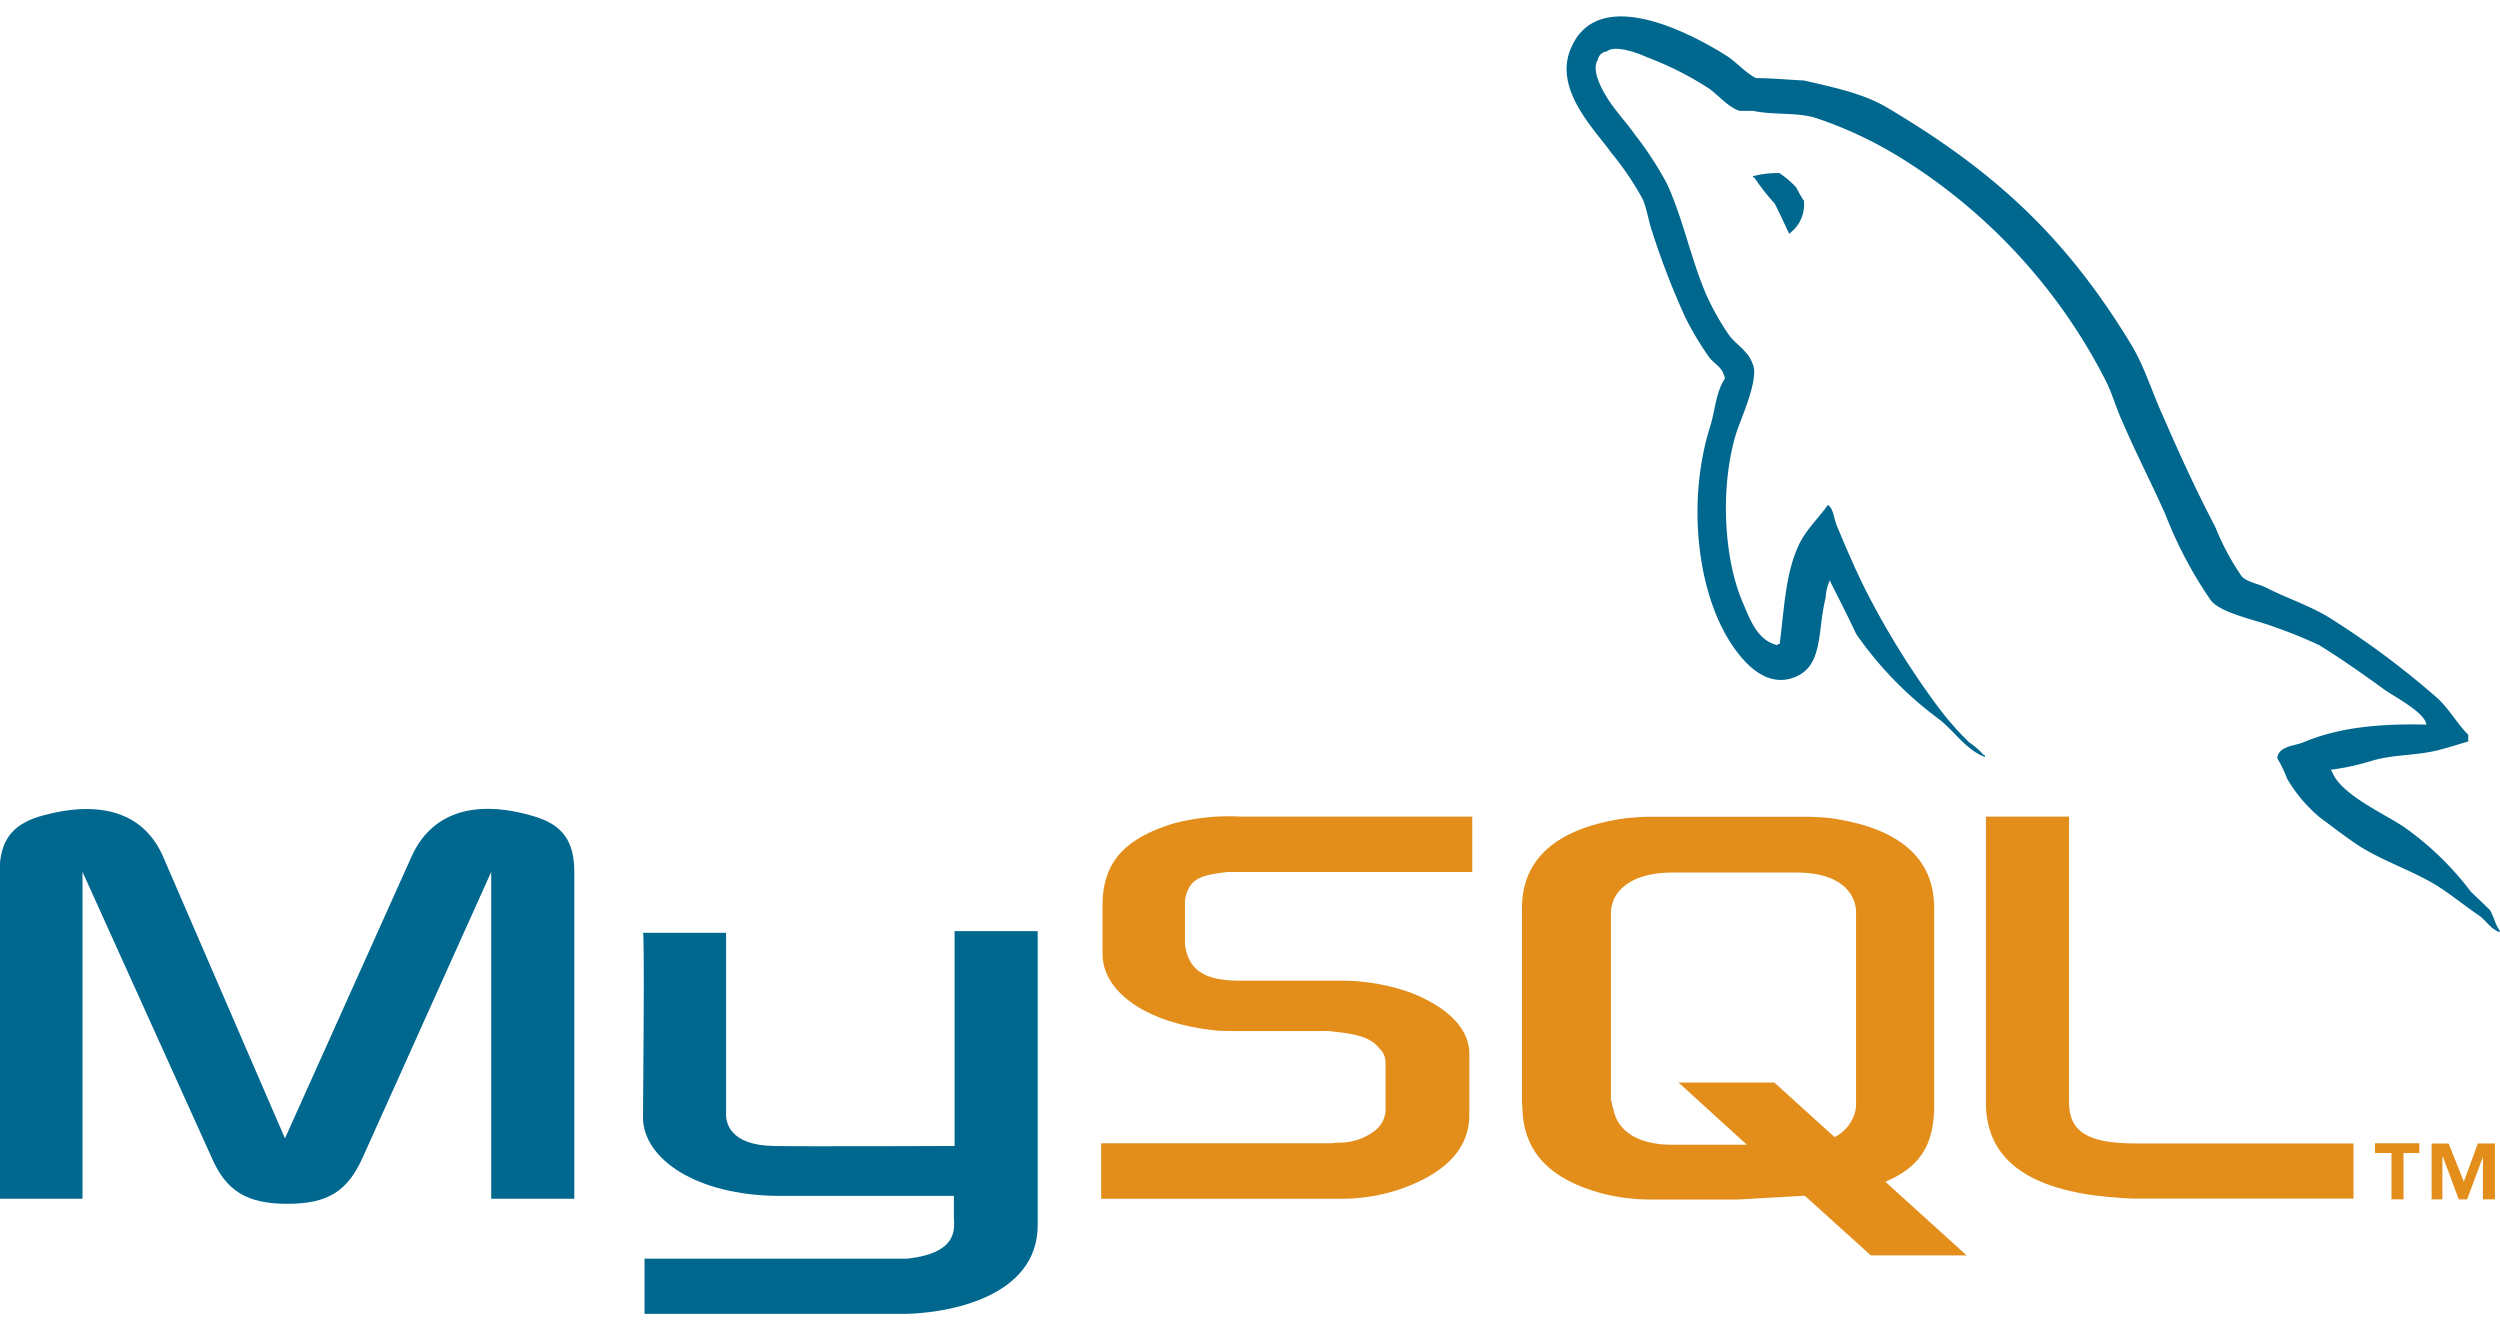
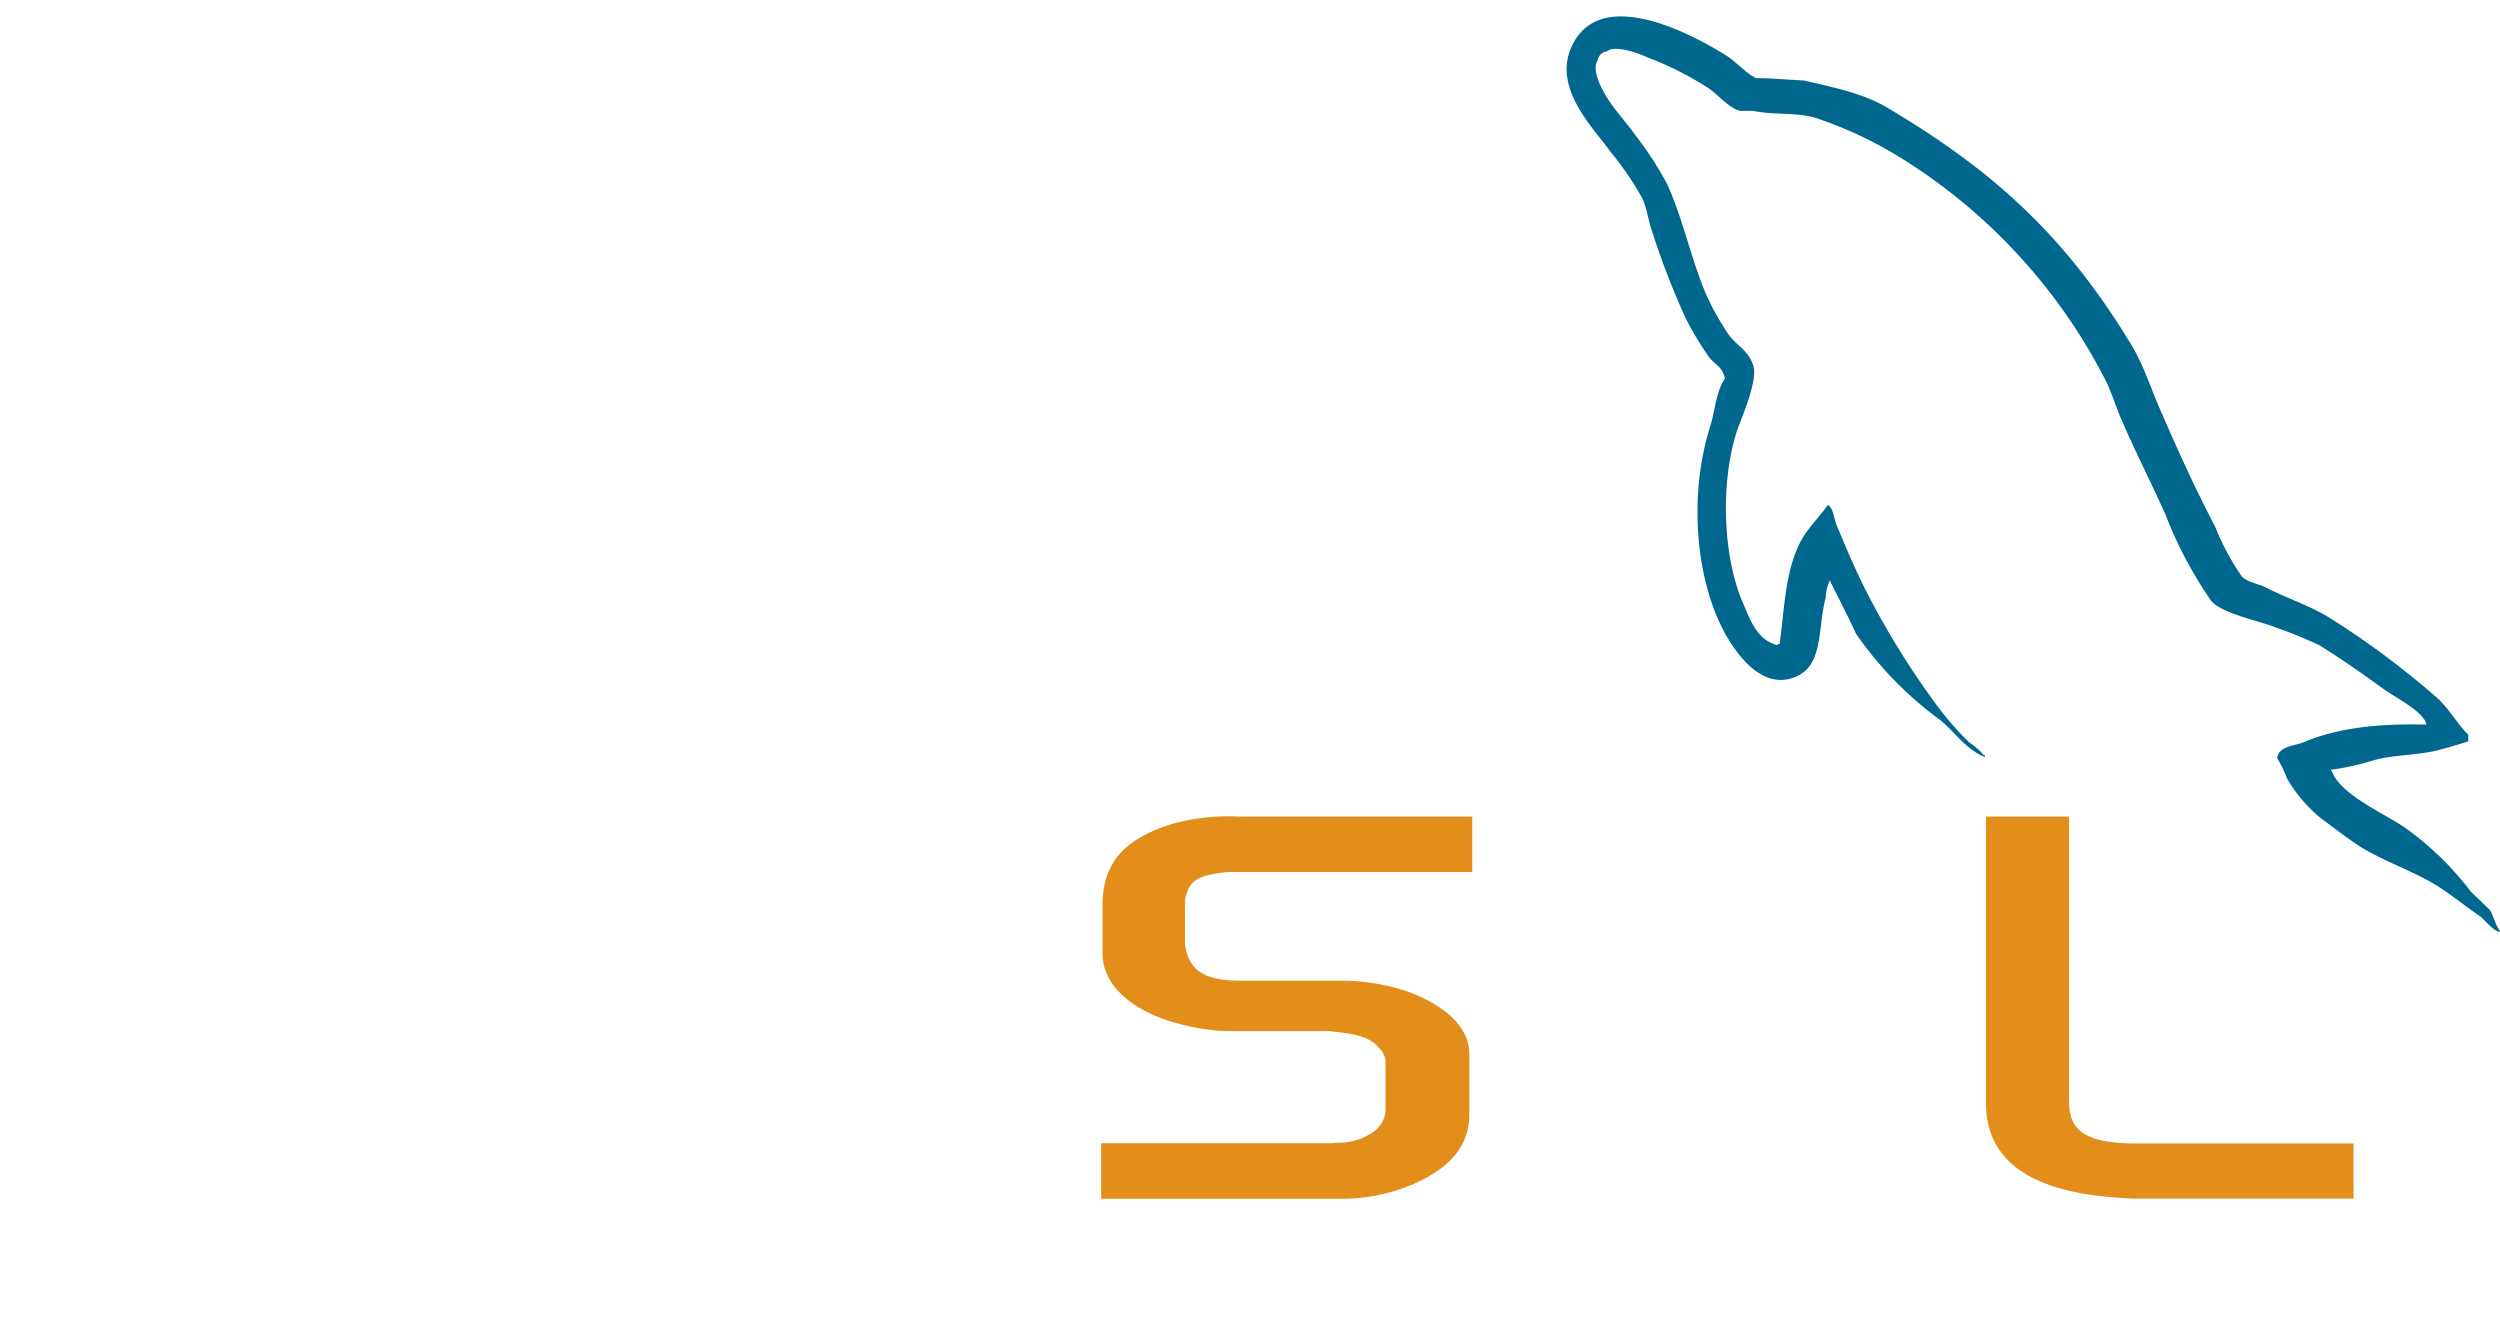
<svg xmlns="http://www.w3.org/2000/svg" id="Layer_1" data-name="Layer 1" viewBox="0 0 256 137.31">
  <defs>
    <style>.cls-1{fill:#00678f;}.cls-1,.cls-2{fill-rule:evenodd;}.cls-2{fill:#e38d1a;}</style>
  </defs>
  <title>my-sql</title>
-   <path class="cls-1" d="M0,122.75H8.45V89.28l13.19,29.18c1.5,3.51,3.64,4.81,7.8,4.81s6.17-1.3,7.73-4.81L50.3,89.28v33.47h8.51V89.28c0-3.25-1.3-4.81-4-5.65-6.43-1.95-10.72-.26-12.67,4.09L29.18,116.57,16.7,87.72c-1.88-4.35-6.24-6-12.74-4.09-2.66.84-4,2.4-4,5.65v33.47H0Z" />
-   <path class="cls-1" d="M65.84,95.52h8.51v18.39c-0.06,1,.32,3.38,4.94,3.44,2.4,0.06,18.33,0,18.46,0v-22h8.51v30.09c0,7.41-9.16,9-13.45,9.1H66v-5.65H92.87c5.46-.58,4.81-3.31,4.81-4.22v-2.21h-18c-8.38-.07-13.78-3.77-13.84-8,0-.39.19-18.85,0-19h0Z" />
  <path class="cls-1" d="M248.46,74.2c-5.2-.13-9.23.39-12.61,1.82-1,.39-2.53.39-2.66,1.62a12.39,12.39,0,0,1,1,2.08,15.21,15.21,0,0,0,3.38,4c1.36,1,2.73,2.08,4.16,3,2.53,1.56,5.39,2.47,7.86,4,1.43,0.91,2.86,2.08,4.29,3.05,0.72,0.52,1.17,1.36,2.08,1.69V95.26c-0.46-.59-0.59-1.43-1-2.08-0.65-.65-1.3-1.24-1.95-1.88a30.83,30.83,0,0,0-6.76-6.56c-2.08-1.43-6.63-3.38-7.47-5.78l-0.13-.13a26.41,26.41,0,0,0,4.48-1c2.21-.58,4.22-0.45,6.5-1,1-.26,2.08-0.59,3.12-0.91V75.24c-1.17-1.17-2-2.73-3.25-3.83a86.67,86.67,0,0,0-10.72-8c-2-1.3-4.61-2.15-6.76-3.25-0.78-.39-2.08-0.59-2.53-1.23a26.24,26.24,0,0,1-2.66-5c-1.88-3.57-3.7-7.54-5.33-11.31-1.17-2.53-1.88-5.07-3.31-7.41-6.69-11-14-17.74-25.15-24.31-2.4-1.36-5.26-1.95-8.32-2.66C183.08,8.17,181.46,8,179.83,8c-1-.46-2.08-1.69-3-2.27-3.7-2.34-13.26-7.41-16-.71-1.75,4.22,2.6,8.38,4.09,10.53a30.67,30.67,0,0,1,3.31,4.87c0.45,1.1.58,2.27,1,3.44a77.92,77.92,0,0,0,3.38,8.71,31.37,31.37,0,0,0,2.4,4c0.52,0.72,1.43,1,1.62,2.21-0.91,1.3-1,3.25-1.5,4.87-2.34,7.34-1.43,16.44,1.88,21.84,1,1.62,3.51,5.2,6.82,3.83,2.92-1.17,2.27-4.87,3.12-8.12a4.67,4.67,0,0,1,.45-1.82v0.13c0.91,1.82,1.82,3.57,2.66,5.39a37.11,37.11,0,0,0,8.45,8.71c1.56,1.17,2.79,3.18,4.74,3.9v-0.2h-0.13a7.18,7.18,0,0,0-1.49-1.3,31.52,31.52,0,0,1-3.38-3.9,83.54,83.54,0,0,1-7.28-11.83c-1-2-1.95-4.22-2.79-6.24-0.39-.78-0.39-1.95-1-2.34-1,1.43-2.4,2.66-3.12,4.42-1.23,2.79-1.36,6.24-1.82,9.81-0.26.07-.13,0-0.26,0.13-2.08-.52-2.79-2.66-3.57-4.48-1.95-4.61-2.27-12-.58-17.35,0.45-1.37,2.4-5.65,1.62-7-0.39-1.24-1.69-1.95-2.4-2.92a26.19,26.19,0,0,1-2.34-4.16c-1.56-3.64-2.34-7.67-4-11.31a34.62,34.62,0,0,0-3.25-5c-1.24-1.75-2.6-3-3.57-5.07-0.32-.71-0.78-1.88-0.26-2.66a1,1,0,0,1,.91-0.84c0.84-.72,3.25.19,4.09,0.58a33.16,33.16,0,0,1,6.43,3.25C176,9.79,177,11,178.14,11.35h1.37c2.08,0.45,4.42.13,6.37,0.71a41.56,41.56,0,0,1,9.36,4.48,57.66,57.66,0,0,1,20.28,22.23c0.78,1.49,1.1,2.86,1.82,4.42,1.36,3.18,3.05,6.43,4.42,9.55a42.71,42.71,0,0,0,4.61,8.71c1,1.36,4.87,2.08,6.63,2.79a46.11,46.11,0,0,1,4.48,1.82c2.21,1.36,4.42,2.92,6.5,4.42,1,0.78,4.29,2.4,4.48,3.7h0Z" />
-   <path class="cls-1" d="M182.17,17.72a10.29,10.29,0,0,0-2.66.32v0.13h0.13a20.88,20.88,0,0,0,2.08,2.66c0.52,1,1,2.08,1.5,3.12l0.13-.13a3.67,3.67,0,0,0,1.37-3.25,14.55,14.55,0,0,1-.78-1.37,9.7,9.7,0,0,0-1.75-1.49h0Z" />
  <path class="cls-2" d="M112.76,122.75H137.2a18.57,18.57,0,0,0,7.8-1.62c3.7-1.69,5.46-4,5.46-7v-6.24c0-2.4-2-4.68-6-6.24a21.26,21.26,0,0,0-7.21-1.23H126.93c-3.44,0-5.07-1-5.52-3.31a3.15,3.15,0,0,1-.07-0.78V92.53a2.9,2.9,0,0,1,.07-0.71c0.46-1.75,1.36-2.21,4.35-2.53h25V83.62H127a22,22,0,0,0-6.89.72c-5,1.56-7.21,4-7.21,8.38v4.94c0,3.83,4.29,7.08,11.57,7.86,0.78,0.06,1.62.06,2.47,0.06h8.77a4,4,0,0,1,.91.07c2.66,0.26,3.83.71,4.61,1.69a2,2,0,0,1,.65,1.56v4.94a2.89,2.89,0,0,1-1.17,2,6,6,0,0,1-3.64,1.17c-0.32,0-.52.06-0.84,0.06H112.76v5.65h0Z" />
  <path class="cls-2" d="M203.36,112.93c0,5.78,4.35,9,13.06,9.68,0.84,0.07,1.62.13,2.47,0.13H241v-5.65H218.69c-4.94,0-6.82-1.23-6.82-4.22V83.62h-8.51v29.31h0Z" />
-   <path class="cls-2" d="M155.85,113.19V93c0-5.13,3.64-8.25,10.72-9.23,0.78-.06,1.56-0.13,2.27-0.13H185c0.85,0,1.56.06,2.4,0.13,7.08,1,10.66,4.09,10.66,9.23v20.15c0,4.16-1.49,6.37-5,7.86l8.32,7.54h-9.81l-6.76-6.11-6.82.39h-9.1a19.86,19.86,0,0,1-4.94-.65c-5.39-1.49-8.06-4.35-8.06-9h0Zm9.16-.45a5.11,5.11,0,0,0,.2.84c0.45,2.34,2.66,3.64,6,3.64h7.67l-7-6.37h9.81l6.17,5.59a4.06,4.06,0,0,0,2.14-2.73,3.72,3.72,0,0,0,.06-0.85V93.57a3.17,3.17,0,0,0-.06-0.78c-0.45-2.21-2.66-3.44-6-3.44h-12.8c-3.77,0-6.24,1.62-6.24,4.22v19.17h0Z" />
-   <path class="cls-2" d="M244.89,122.81h1.23v-4.74h1.62v-1H243.2v1h1.69v4.74h0Zm9.42,0h1.17v-5.72h-1.75L252.3,121l-1.56-3.9H249v5.72h1.1v-4.35h0.06l1.62,4.35h0.85l1.62-4.35h0v4.35h0Z" />
</svg>